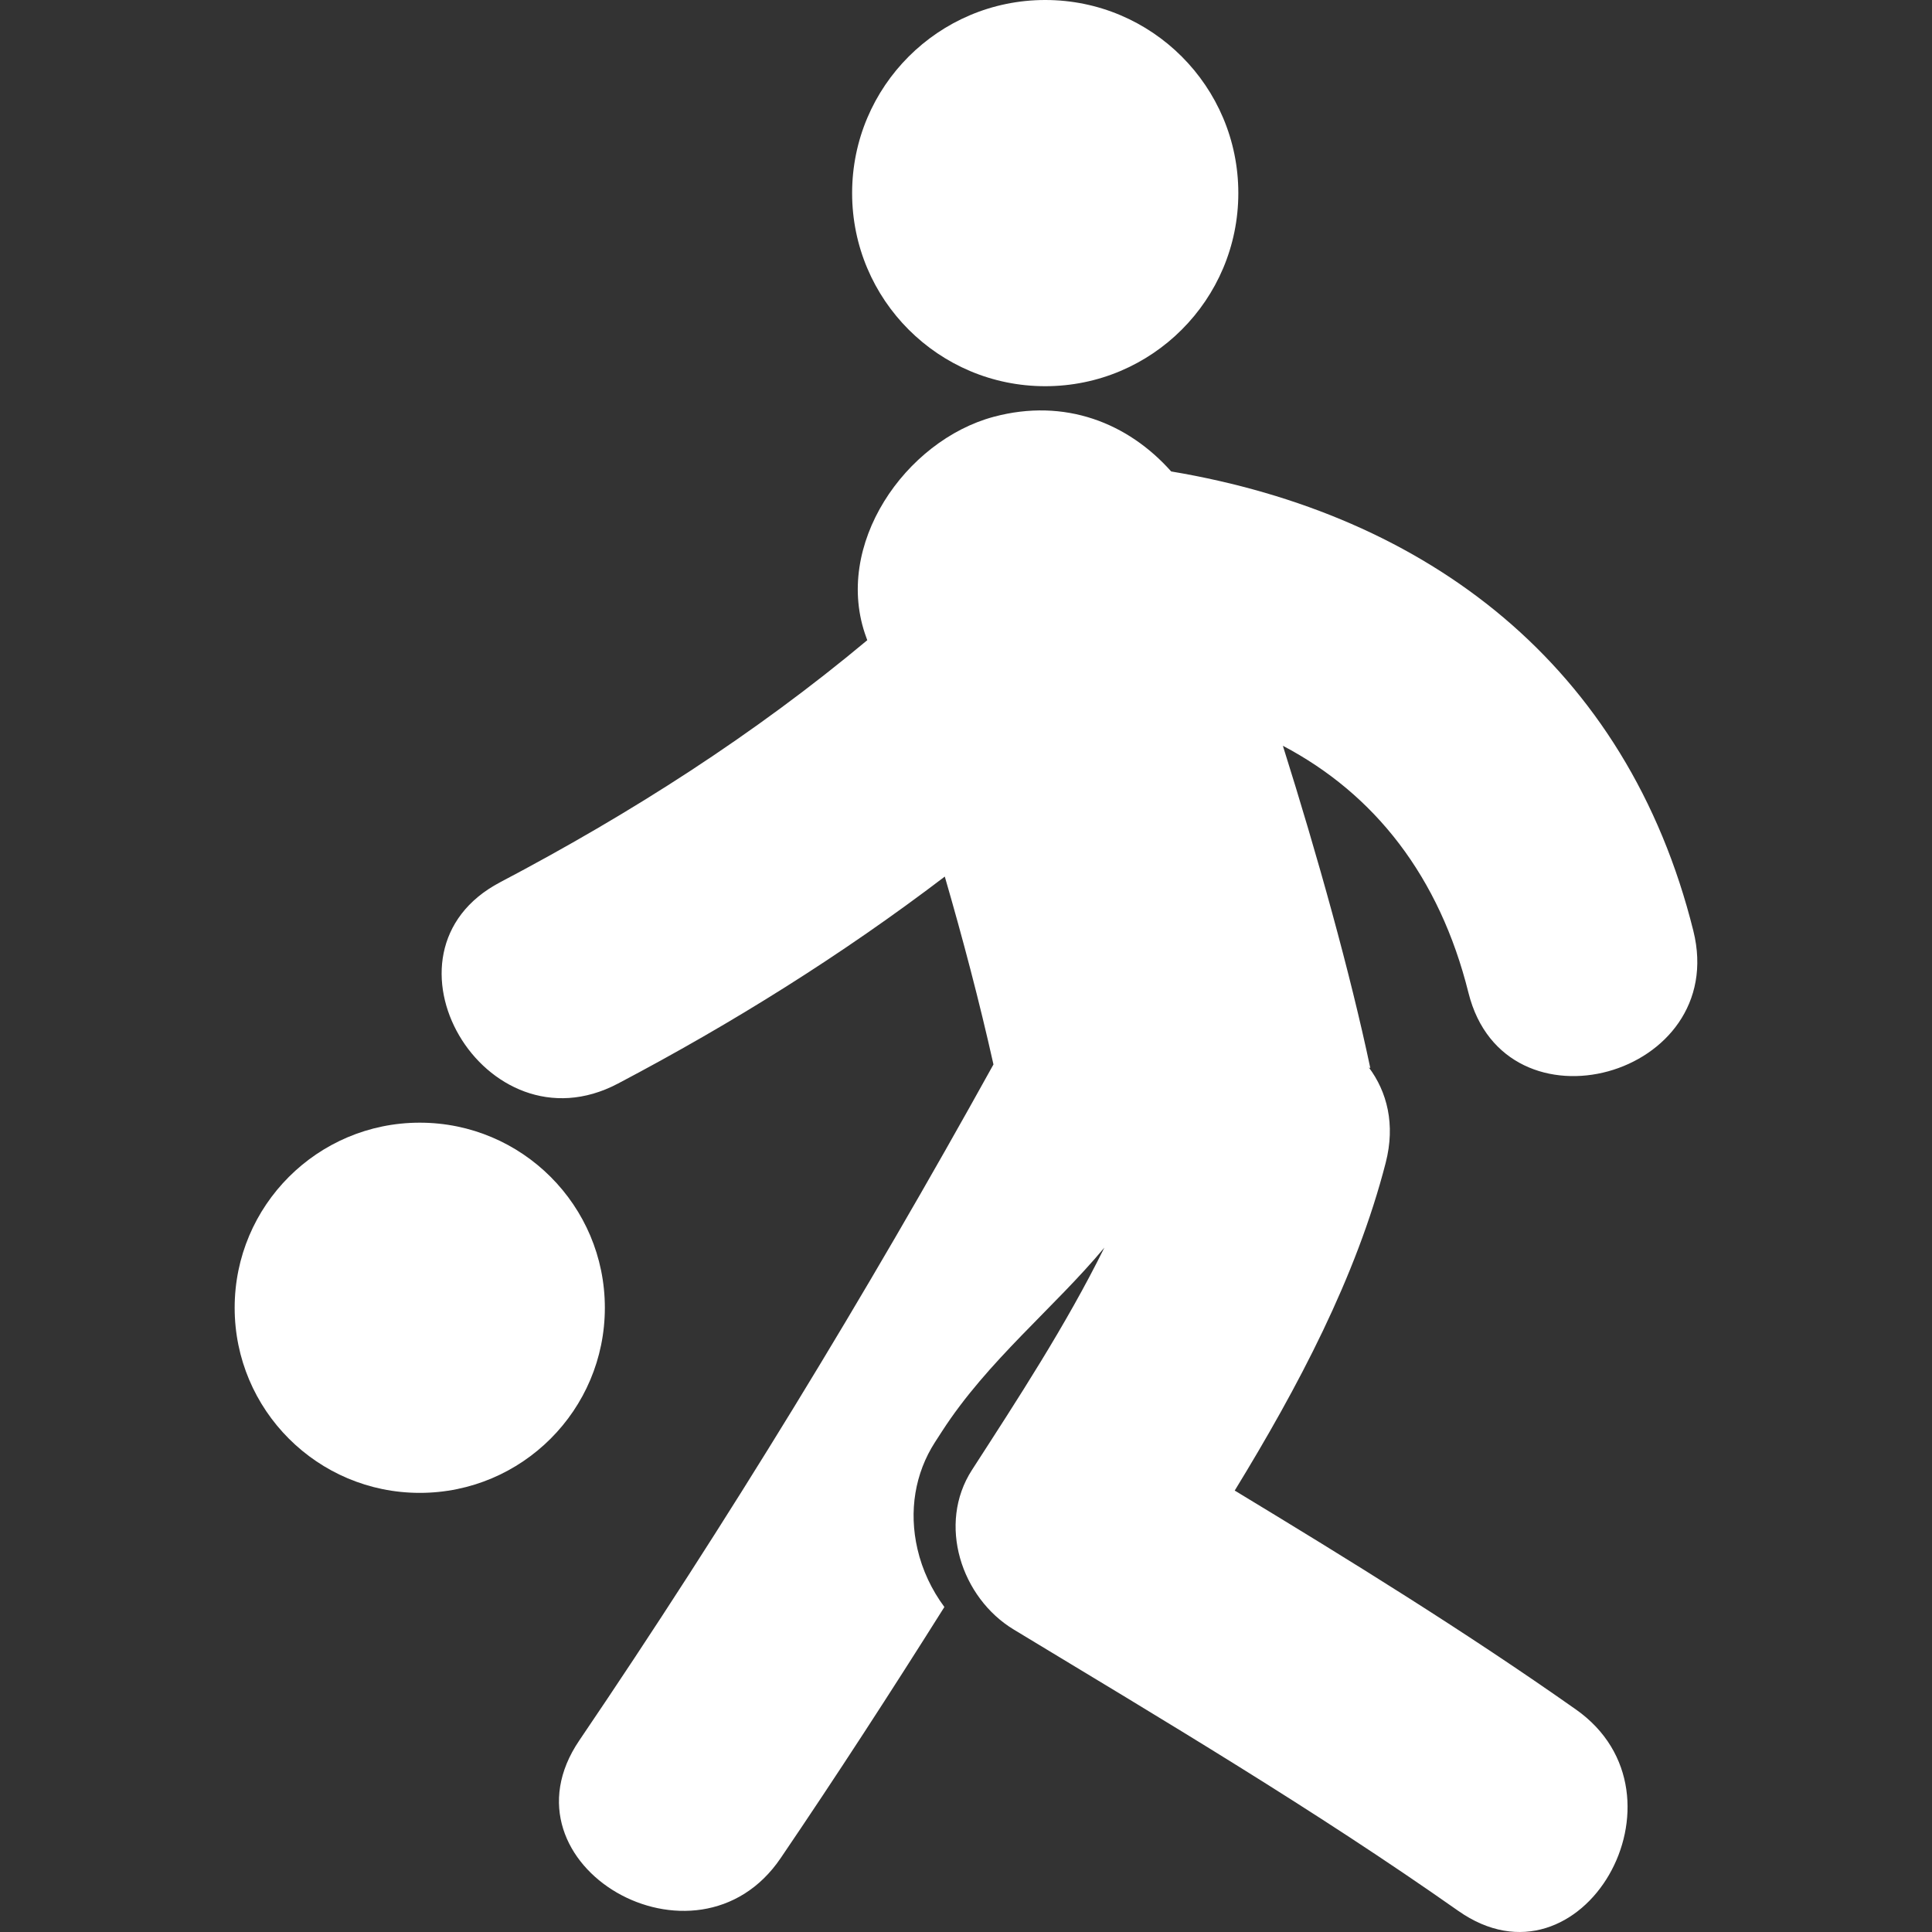
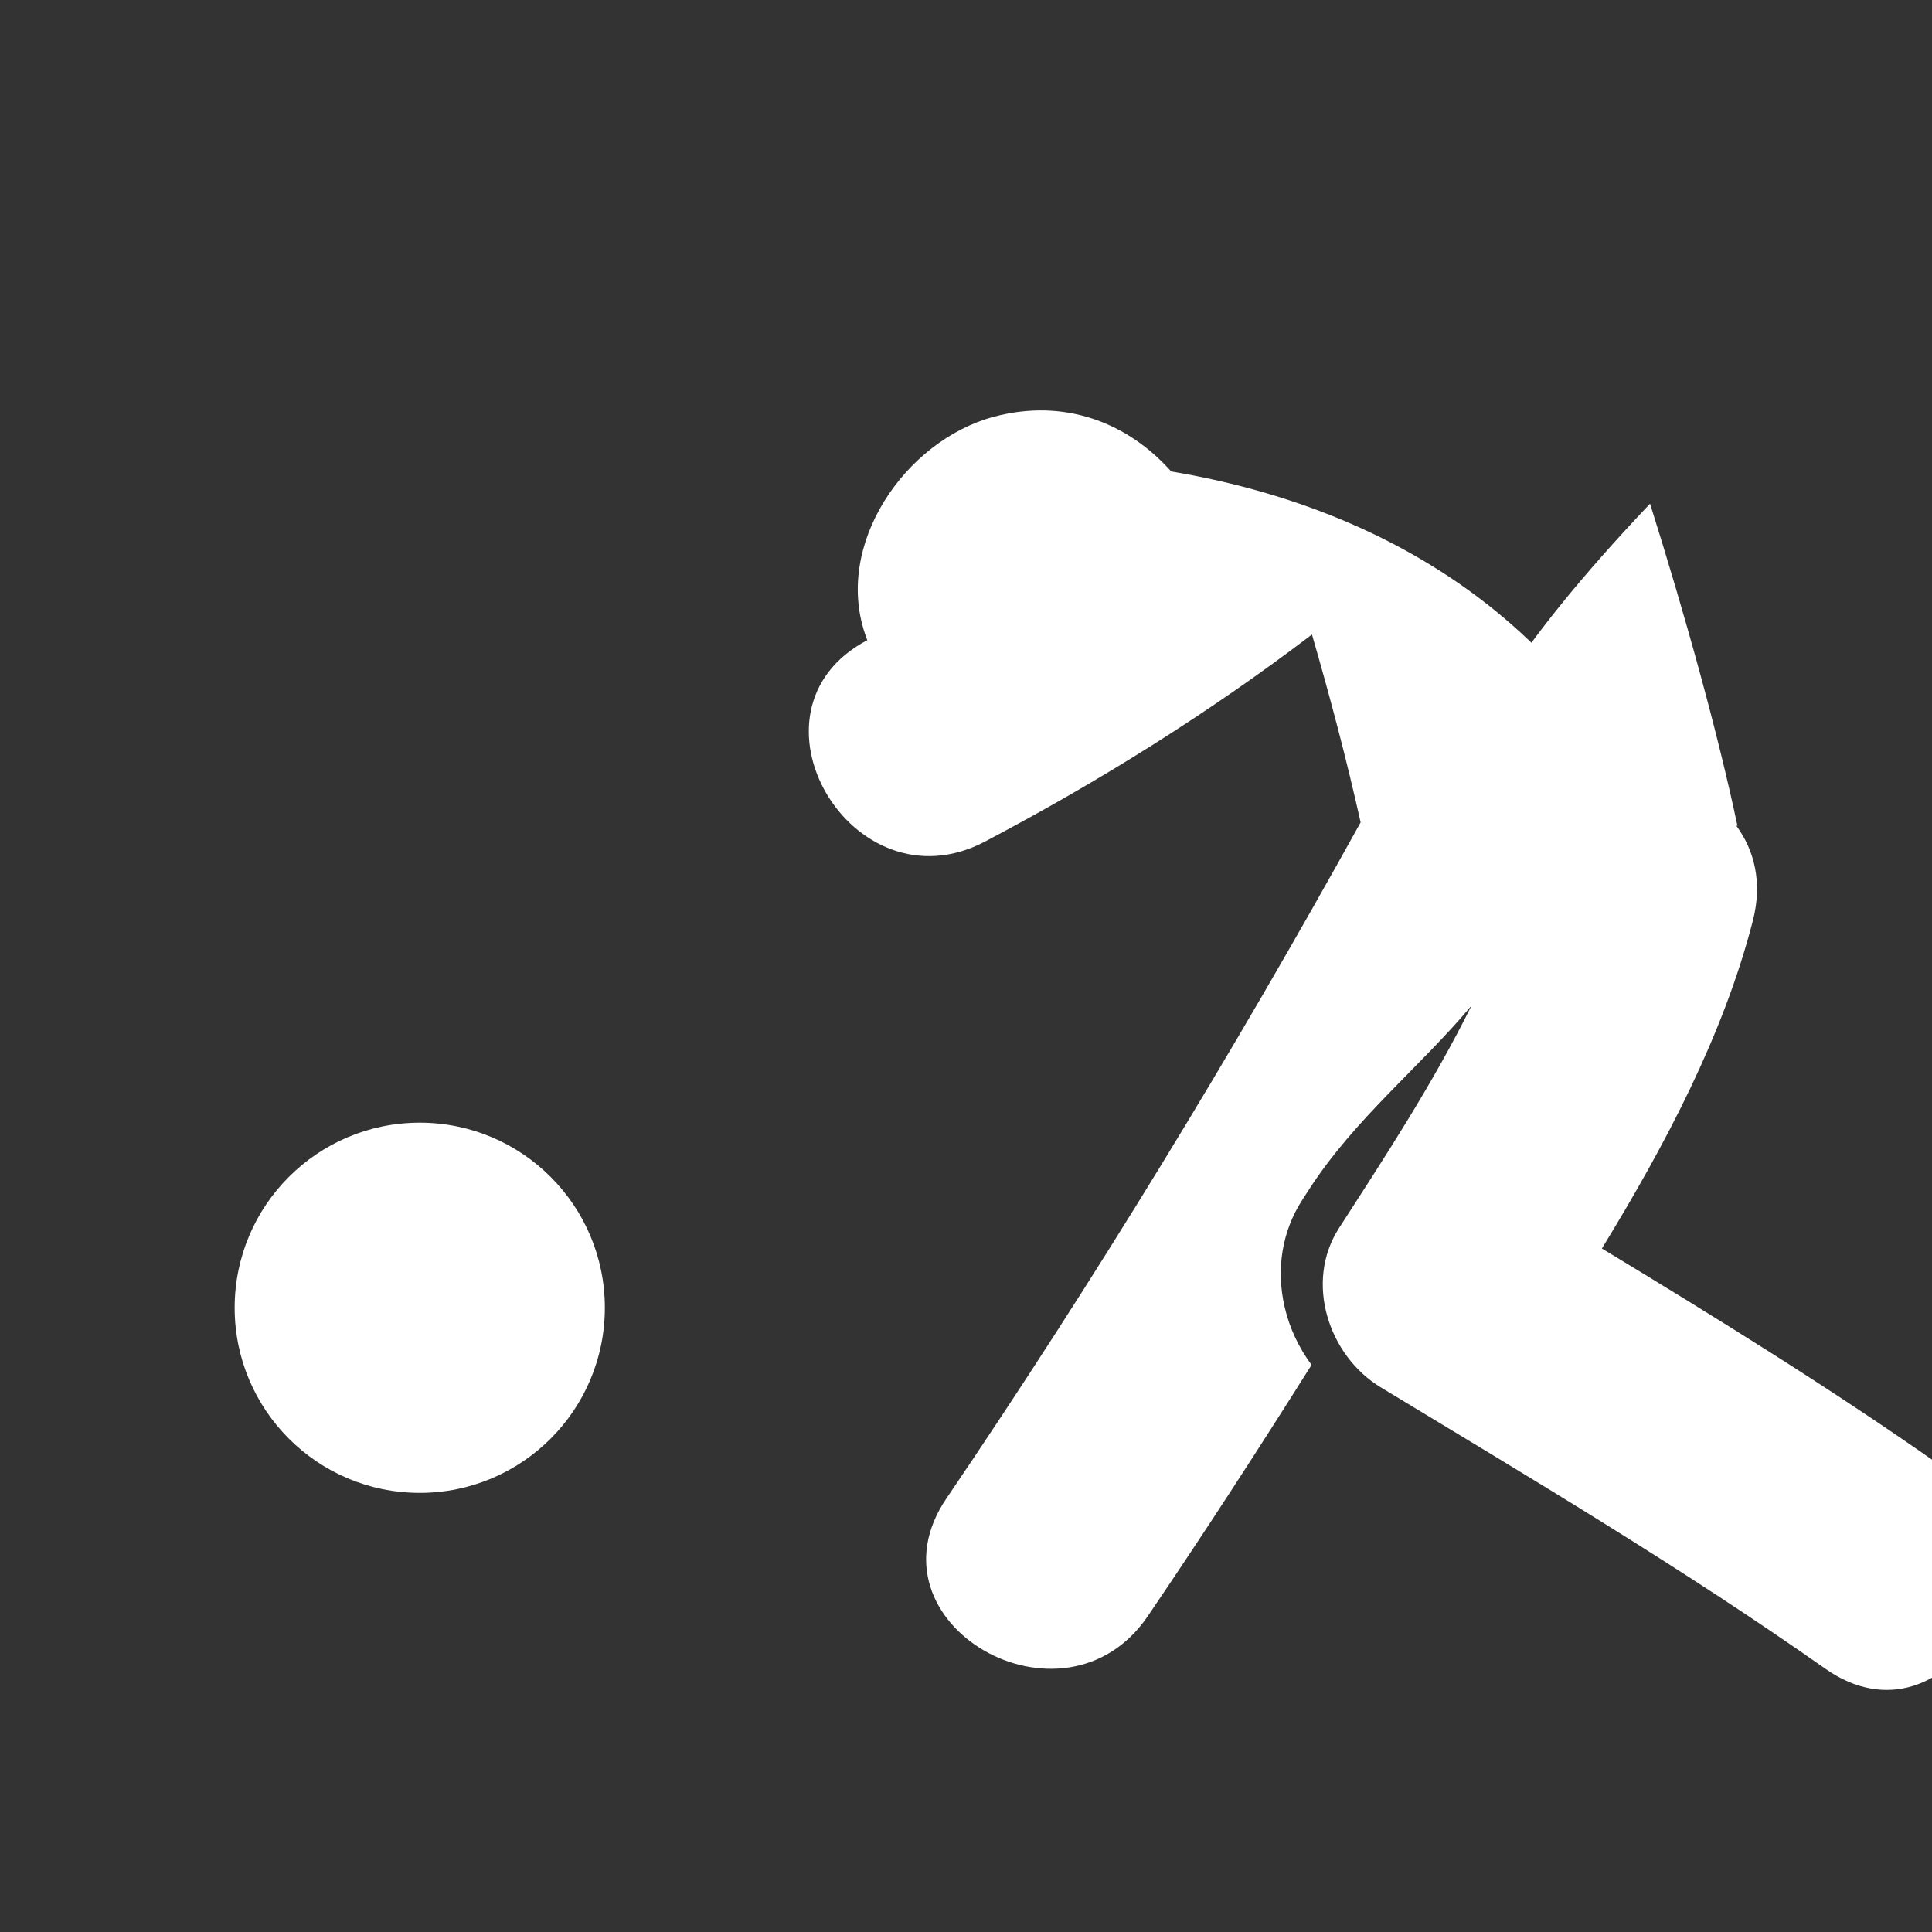
<svg xmlns="http://www.w3.org/2000/svg" version="1.1" id="Capa_1" x="0px" y="0px" viewBox="0 0 56.249 56.249" style="enable-background:new 0 0 56.249 56.249;" xml:space="preserve" fill="#fff">
  <rect x="0" y="0" width="56.249" height="56.249" fill="#333333" stroke="none" />
  <g>
    <g>
-       <circle cx="30.431" cy="5.622" r="5.622" />
-       <path d="M42.754,28.907c1.061,4.246,7.605,2.445,6.547-1.805c-1.928-7.745-7.746-12.125-15.203-13.376    c-1.256-1.412-3.094-2.146-5.167-1.591c-2.571,0.69-4.701,3.739-3.709,6.426c0.01,0.026,0.018,0.052,0.028,0.078    c-3.283,2.743-6.871,5.039-10.69,7.048c-3.876,2.04-0.443,7.9,3.427,5.863c3.339-1.758,6.533-3.754,9.52-6.029    c0.525,1.809,1.006,3.63,1.417,5.47c-3.73,6.736-7.735,13.307-12.059,19.682c-2.466,3.635,3.42,7.027,5.863,3.426    c1.635-2.408,3.219-4.852,4.767-7.312c-0.369-0.498-0.642-1.072-0.784-1.688c-0.255-1.102-0.073-2.205,0.511-3.111l0.203-0.314    c1.33-2.059,3.261-3.59,4.728-5.35c-1.119,2.264-2.535,4.428-3.856,6.475c-1.014,1.572-0.313,3.721,1.219,4.645    c4.36,2.637,8.769,5.256,12.938,8.188c3.591,2.527,6.978-3.362,3.427-5.862c-3.211-2.261-6.565-4.334-9.933-6.373    c1.838-3.004,3.538-6.207,4.396-9.545c0.287-1.119,0.039-2.065-0.494-2.778c0.015,0.012,0.029,0.016,0.046,0.024    c-0.583-2.761-1.53-6.159-2.546-9.385C40.021,23.119,41.91,25.516,42.754,28.907z" />
+       <path d="M42.754,28.907c1.061,4.246,7.605,2.445,6.547-1.805c-1.928-7.745-7.746-12.125-15.203-13.376    c-1.256-1.412-3.094-2.146-5.167-1.591c-2.571,0.69-4.701,3.739-3.709,6.426c0.01,0.026,0.018,0.052,0.028,0.078    c-3.876,2.04-0.443,7.9,3.427,5.863c3.339-1.758,6.533-3.754,9.52-6.029    c0.525,1.809,1.006,3.63,1.417,5.47c-3.73,6.736-7.735,13.307-12.059,19.682c-2.466,3.635,3.42,7.027,5.863,3.426    c1.635-2.408,3.219-4.852,4.767-7.312c-0.369-0.498-0.642-1.072-0.784-1.688c-0.255-1.102-0.073-2.205,0.511-3.111l0.203-0.314    c1.33-2.059,3.261-3.59,4.728-5.35c-1.119,2.264-2.535,4.428-3.856,6.475c-1.014,1.572-0.313,3.721,1.219,4.645    c4.36,2.637,8.769,5.256,12.938,8.188c3.591,2.527,6.978-3.362,3.427-5.862c-3.211-2.261-6.565-4.334-9.933-6.373    c1.838-3.004,3.538-6.207,4.396-9.545c0.287-1.119,0.039-2.065-0.494-2.778c0.015,0.012,0.029,0.016,0.046,0.024    c-0.583-2.761-1.53-6.159-2.546-9.385C40.021,23.119,41.91,25.516,42.754,28.907z" />
      <circle cx="12.221" cy="38.075" r="5.389" />
    </g>
  </g>
</svg>